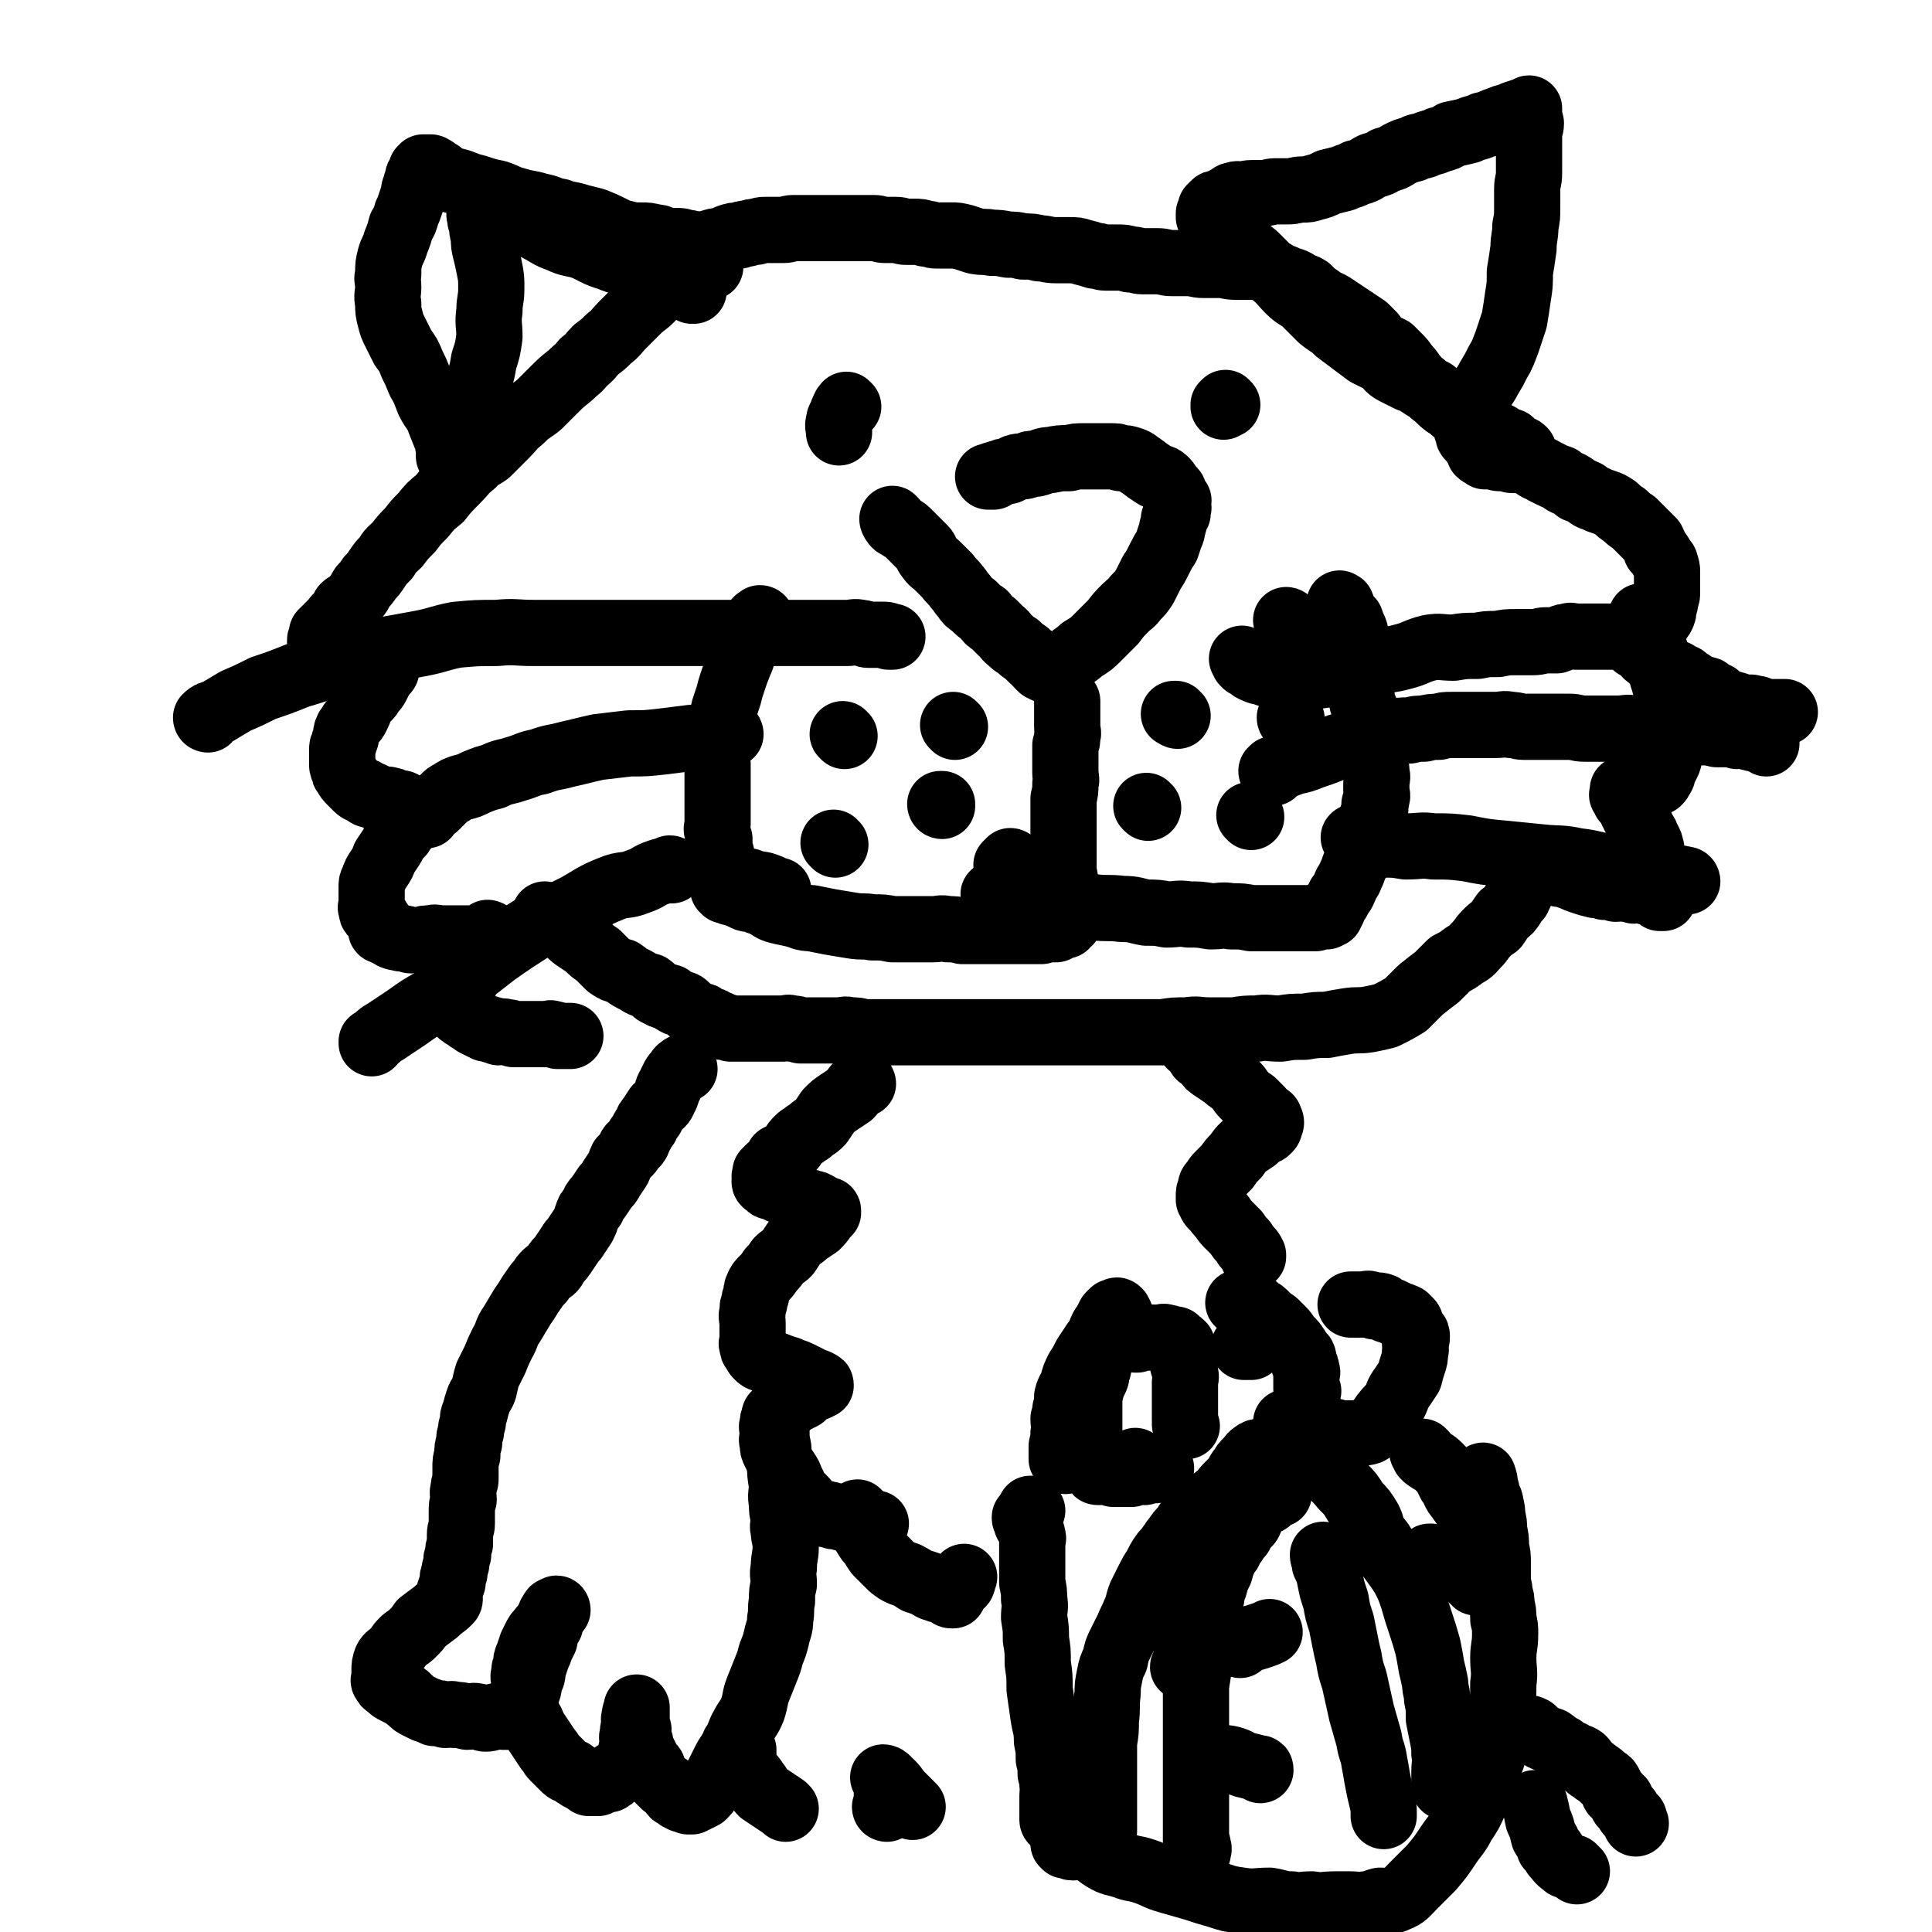
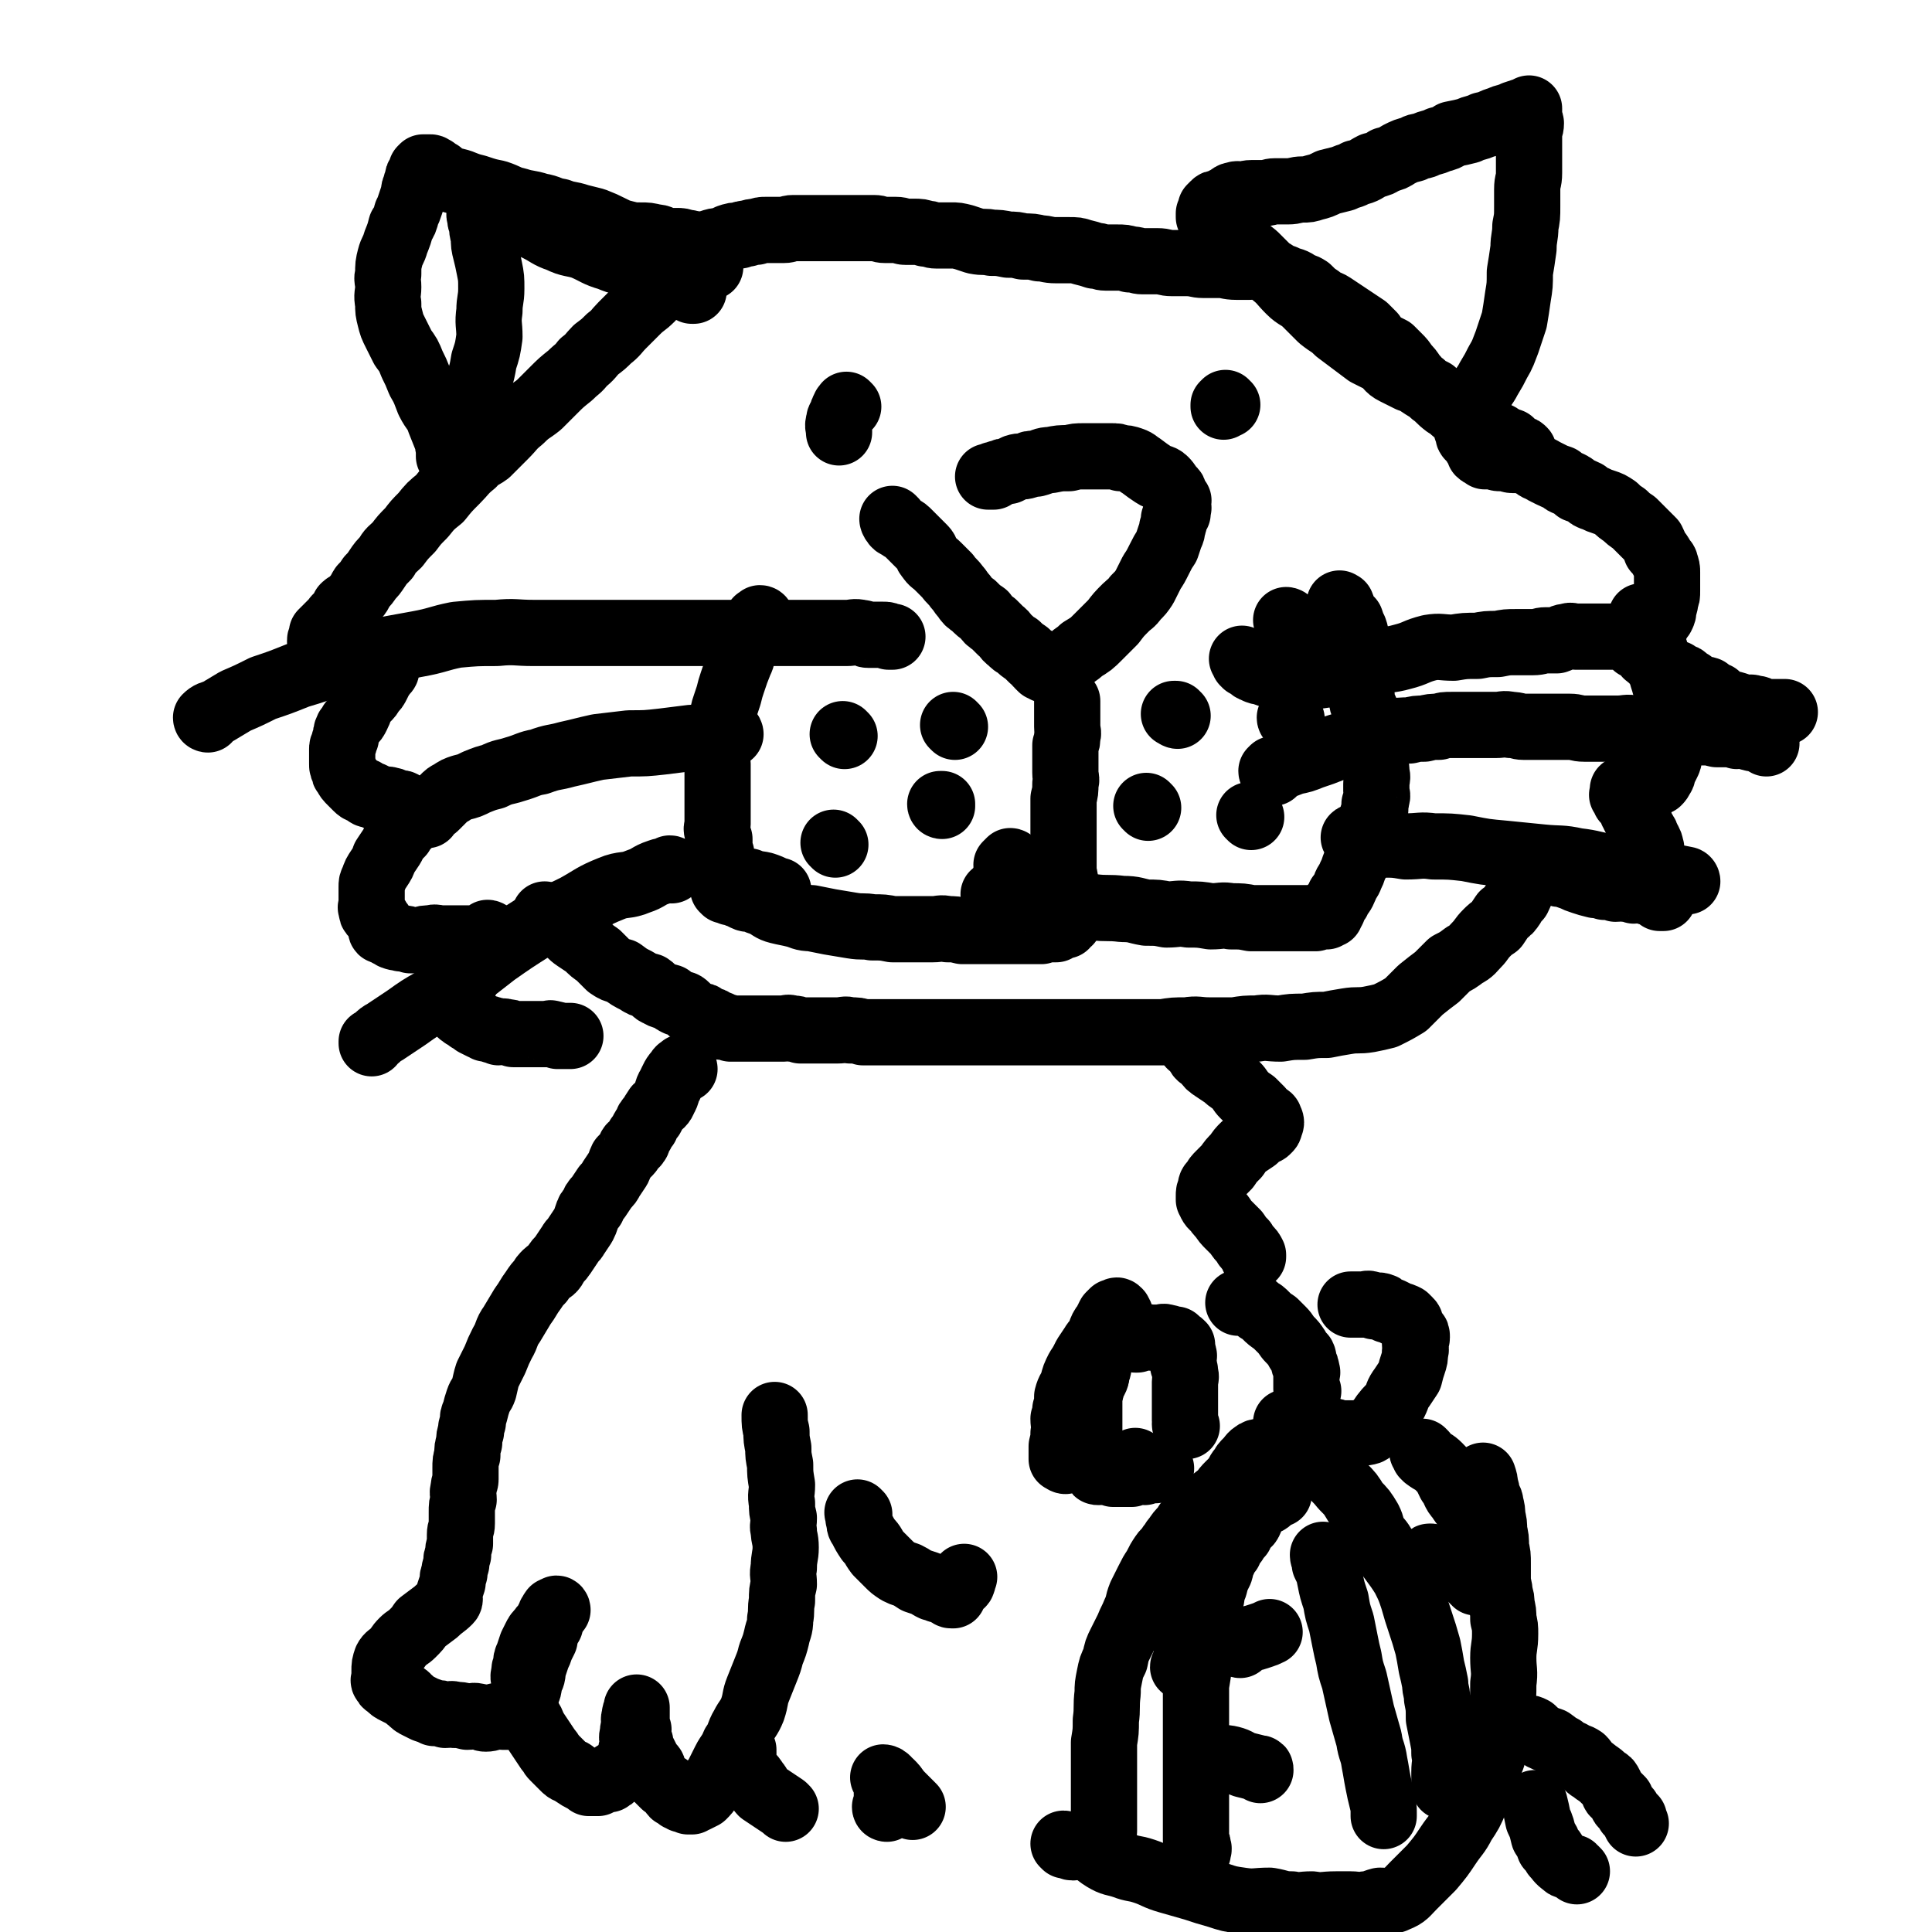
<svg xmlns="http://www.w3.org/2000/svg" viewBox="0 0 1050 1050" version="1.1">
  <g fill="none" stroke="#000000" stroke-width="36" stroke-linecap="round" stroke-linejoin="round">
    <path d="M297,498c0,0 -1,-1 -1,-1 0,0 0,1 1,2 2,1 2,0 4,1 3,2 3,3 6,5 3,2 3,3 6,5 3,2 3,2 6,4 3,3 3,3 6,5 3,3 3,3 6,6 3,2 3,2 7,3 4,3 4,3 8,5 3,2 3,2 7,3 3,2 2,3 5,4 3,2 3,1 6,2 2,2 2,2 4,3 3,1 3,0 5,2 1,1 1,1 2,2 1,1 2,1 3,2 1,0 1,0 2,1 2,0 2,0 3,1 1,1 1,1 2,2 1,0 2,-1 2,0 1,0 1,1 2,1 0,1 0,1 1,1 1,0 1,-1 1,0 1,0 0,1 1,1 1,0 1,0 1,0 1,0 1,0 1,0 1,0 1,0 3,1 2,0 2,0 4,0 3,0 3,0 7,0 3,0 3,0 6,0 3,0 3,0 6,0 3,0 3,0 6,0 2,0 2,-1 4,0 3,0 2,0 5,1 2,0 3,0 5,0 2,0 2,0 4,0 3,0 3,0 5,0 3,0 3,0 6,0 4,0 4,-1 7,0 4,0 4,0 7,1 4,0 4,0 7,0 4,0 4,0 8,0 4,0 4,0 7,0 3,0 3,0 7,0 3,0 3,0 7,0 4,0 4,0 8,0 5,0 5,0 9,0 5,0 5,0 9,0 5,0 5,0 9,0 4,0 4,0 8,0 4,0 4,0 8,0 4,0 4,0 7,0 4,0 4,0 8,0 3,0 3,0 7,0 3,0 3,0 6,0 4,0 4,0 8,0 4,0 4,0 8,0 4,0 4,0 9,0 5,0 5,0 11,0 6,0 6,0 12,0 6,-1 6,-1 13,-1 6,-1 6,0 12,0 7,0 7,0 14,0 6,-1 6,-1 12,-1 6,-1 6,0 13,0 6,-1 6,-1 13,-1 6,-1 6,-1 12,-1 5,-1 5,-1 11,-2 6,-1 6,0 12,-1 5,-1 5,-1 9,-2 6,-3 6,-3 11,-6 4,-4 4,-4 8,-8 5,-4 5,-4 9,-7 4,-4 4,-4 7,-7 4,-2 4,-2 8,-5 4,-2 4,-3 7,-6 2,-2 2,-3 5,-6 2,-2 2,-2 5,-4 2,-3 2,-3 4,-6 3,-2 3,-2 5,-5 1,-2 1,-2 3,-4 1,-2 1,-2 2,-5 1,-1 1,-1 1,-3 1,-2 1,-2 2,-5 0,0 -1,0 -1,-1 1,-2 1,-2 2,-3 0,-1 -1,-2 -1,-2 0,-1 1,0 2,0 0,-1 -1,-2 -1,-2 1,0 1,0 2,1 2,0 2,0 4,1 1,1 0,2 2,2 3,2 3,2 6,3 2,1 2,1 5,1 2,1 2,1 5,2 2,1 2,1 5,2 3,1 3,1 7,2 2,0 3,0 5,1 3,0 3,0 6,1 3,0 3,-1 5,0 3,0 3,0 5,1 2,0 2,-1 4,0 2,0 2,0 4,1 1,0 1,-1 2,0 1,0 1,1 3,2 1,0 1,-1 2,0 0,0 -1,1 -1,1 0,0 1,0 2,0 0,-1 -1,-1 -1,-1 0,-2 0,-2 -1,-3 0,-1 0,-1 -1,-3 0,-2 0,-2 -1,-5 0,-1 0,-1 -1,-3 0,-2 0,-2 -1,-5 0,-2 -1,-2 -1,-4 0,-2 1,-2 0,-4 0,-2 -1,-2 -1,-3 -1,-1 -1,-1 -1,-2 -1,-1 0,-1 -1,-2 -1,-2 -1,-2 -2,-3 -1,-2 0,-2 -1,-3 -1,-1 -1,-1 -2,-2 0,-1 0,-1 -1,-2 0,-1 0,-1 -1,-2 0,-1 0,-2 -1,-3 0,-1 -1,-1 -1,-2 -1,0 -1,0 -1,-1 -1,0 -1,0 -1,-1 0,0 0,0 0,-1 0,0 -1,0 -1,-1 -1,0 0,0 0,-1 0,-1 0,-1 0,-2 1,-1 2,0 4,0 1,-1 1,-1 2,-1 1,-1 2,0 3,0 1,0 1,-1 2,-1 1,-1 1,0 3,0 1,-1 1,-1 2,-2 0,0 0,0 1,0 1,0 1,0 2,0 1,-1 1,-1 2,-3 1,-1 0,-1 1,-3 1,-2 1,-2 2,-4 1,-2 1,-2 1,-4 1,-2 1,-2 1,-5 0,-3 0,-3 0,-6 0,-3 1,-3 1,-6 0,-4 0,-4 -1,-8 0,-3 0,-3 -1,-7 -1,-3 -1,-3 -2,-6 -1,-4 -1,-3 -2,-7 -1,-2 0,-2 -1,-5 -1,-2 -1,-2 -2,-4 0,-2 0,-2 -1,-5 -1,-2 -1,-1 -2,-3 0,-2 1,-2 0,-3 0,-2 0,-2 -1,-3 -1,-1 -1,0 -1,-1 -1,0 0,0 -1,-1 0,-1 -1,-1 -1,-2 -1,-1 0,-1 0,-2 0,-1 -1,0 -1,-1 -1,0 0,0 0,-1 0,0 0,1 0,1 1,0 1,0 1,0 2,0 2,-1 3,0 1,0 1,1 1,1 1,0 1,0 1,0 1,0 1,-1 2,0 0,0 0,1 1,1 0,0 0,-1 1,-2 0,0 0,0 1,-1 1,-2 1,-2 1,-4 1,-3 1,-3 1,-5 1,-2 1,-2 1,-5 0,-2 0,-3 0,-6 0,-2 0,-2 0,-4 0,-2 0,-2 -1,-5 0,-1 -1,-1 -2,-3 -1,-2 -1,-2 -3,-4 -1,-3 -1,-3 -2,-5 -2,-2 -2,-2 -5,-5 -2,-2 -2,-2 -5,-5 -3,-2 -3,-2 -5,-4 -3,-2 -3,-2 -5,-4 -3,-2 -3,-2 -6,-3 -3,-1 -3,-1 -5,-2 -3,-1 -3,-1 -5,-3 -2,-1 -2,-1 -5,-2 -2,-2 -2,-2 -4,-3 -3,-1 -3,-1 -5,-3 -3,-1 -3,-1 -5,-2 -2,-1 -2,-1 -4,-2 -3,-2 -3,-1 -5,-3 -3,-1 -2,-2 -5,-3 -1,-1 -2,0 -4,0 -1,0 -1,0 -3,0 -2,0 -2,-1 -4,-1 -1,0 -1,0 -3,0 -2,0 -2,-1 -5,-1 -1,0 -1,0 -3,0 -1,-1 -2,-1 -3,-2 0,0 1,-1 0,-2 0,-1 -1,-1 -2,-2 0,-2 0,-2 -1,-3 -1,-1 -1,0 -2,-1 -1,-1 -1,-1 -1,-2 0,0 0,0 0,-1 0,-1 -1,-1 -1,-2 0,0 0,0 0,-1 0,0 0,0 0,-1 0,0 0,0 0,-1 0,0 0,0 0,-1 1,0 1,0 1,0 1,-1 0,-1 0,-2 1,0 1,0 2,-1 1,-2 1,-2 2,-4 1,-4 0,-4 2,-7 2,-5 3,-5 5,-9 3,-5 3,-5 5,-9 3,-5 3,-6 5,-11 2,-6 2,-6 4,-12 1,-6 1,-6 2,-13 1,-6 1,-6 1,-13 1,-6 1,-6 2,-13 0,-6 1,-6 1,-12 1,-5 1,-5 1,-11 0,-4 0,-4 0,-9 0,-5 1,-4 1,-9 0,-4 0,-4 0,-8 0,-4 0,-4 0,-7 0,-3 0,-4 0,-7 0,-2 1,-2 1,-5 0,-1 -1,-1 -1,-3 0,-1 0,-1 0,-3 0,0 0,0 0,-1 0,0 0,-1 0,-1 0,0 0,1 -1,1 0,0 0,0 -1,0 -3,1 -3,1 -6,2 -4,2 -4,1 -8,3 -4,1 -4,2 -9,3 -4,2 -4,1 -8,3 -4,1 -4,1 -9,2 -3,2 -3,2 -7,3 -4,2 -4,1 -8,3 -3,1 -3,0 -6,2 -4,1 -4,1 -8,3 -3,2 -3,2 -7,3 -3,2 -3,2 -7,3 -4,2 -4,3 -9,4 -3,2 -3,1 -7,3 -4,1 -4,1 -8,2 -4,2 -4,2 -8,3 -3,1 -3,1 -6,1 -4,0 -4,1 -8,1 -3,0 -3,0 -7,0 -3,0 -3,1 -7,1 -3,0 -3,0 -6,0 -3,0 -3,1 -5,1 -2,0 -2,-1 -4,0 -2,0 -2,1 -4,2 -2,1 -2,1 -4,2 -2,1 -2,0 -3,1 -1,1 -1,1 -2,2 0,1 0,1 -1,3 0,0 0,1 0,1 0,1 0,1 0,1 1,1 1,1 3,2 2,3 2,3 5,5 3,3 3,3 7,6 5,4 5,4 10,8 5,5 5,5 10,10 5,4 4,4 9,9 4,4 5,3 9,7 4,4 4,4 8,8 5,4 5,3 9,7 4,3 4,3 8,6 4,3 4,3 8,6 4,2 4,2 8,4 4,3 3,4 7,6 4,2 4,2 8,4 3,1 3,1 6,3 3,2 3,2 7,4 3,3 2,3 6,5 2,2 3,2 5,4 3,2 3,2 6,4 3,2 4,2 7,4 2,1 1,2 4,3 2,2 2,1 4,3 3,1 3,0 5,2 2,1 2,1 5,2 1,1 1,1 2,3 1,0 1,1 2,1 0,1 0,0 1,0 1,0 1,0 2,1 0,1 0,1 0,1 0,1 1,2 0,2 0,0 -1,-1 -2,-1 -1,-1 -1,-2 -3,-3 -3,-2 -2,-2 -6,-4 -3,-2 -4,-2 -7,-4 -5,-2 -5,-3 -9,-5 -4,-3 -4,-3 -8,-6 -4,-2 -3,-3 -7,-5 -4,-3 -4,-4 -7,-6 -3,-3 -3,-2 -6,-5 -3,-2 -3,-3 -5,-5 -2,-3 -2,-3 -4,-5 -2,-3 -2,-3 -4,-5 -2,-2 -2,-2 -4,-4 -2,-1 -2,-1 -4,-2 -2,-1 -2,-1 -3,-2 -2,-2 -2,-2 -3,-4 -2,-2 -2,-2 -4,-4 -3,-2 -3,-2 -6,-4 -3,-2 -3,-2 -6,-4 -3,-2 -3,-2 -6,-4 -3,-2 -4,-1 -7,-4 -3,-2 -3,-2 -6,-5 -3,-2 -3,-1 -6,-3 -3,-2 -3,-1 -7,-3 -3,-1 -3,-1 -6,-3 -3,-1 -3,-2 -6,-3 -3,-1 -3,0 -7,0 -3,0 -3,0 -7,0 -5,0 -5,-1 -9,-1 -5,0 -5,0 -9,0 -4,0 -4,-1 -9,-1 -4,0 -4,0 -8,0 -4,0 -4,-1 -8,-1 -4,0 -4,0 -8,0 -3,0 -3,-1 -7,-1 -3,-1 -3,-1 -7,-1 -3,0 -3,0 -6,0 -3,0 -3,-1 -6,-1 -3,-1 -3,-1 -7,-2 -3,-1 -3,-1 -7,-1 -3,0 -3,0 -7,0 -5,0 -5,-1 -9,-1 -4,-1 -4,-1 -9,-1 -4,-1 -4,-1 -8,-1 -5,-1 -5,-1 -9,-1 -4,-1 -4,0 -9,-1 -3,-1 -3,-1 -6,-2 -4,-1 -4,-1 -7,-1 -4,0 -4,0 -8,0 -3,0 -3,-1 -6,-1 -3,-1 -3,-1 -6,-1 -2,0 -2,0 -5,0 -2,0 -2,-1 -5,-1 -3,0 -3,0 -6,0 -3,0 -3,-1 -6,-1 -3,0 -3,0 -7,0 -2,0 -2,0 -5,0 -3,0 -3,0 -6,0 -3,0 -3,0 -6,0 -2,0 -2,0 -4,0 -3,0 -3,0 -5,0 -2,0 -2,0 -3,0 -2,0 -2,0 -3,0 -2,0 -2,0 -3,0 -1,0 -1,0 -2,0 -3,0 -2,1 -5,1 -2,0 -2,0 -5,0 -2,0 -2,0 -5,0 -2,0 -2,0 -5,1 -2,0 -2,0 -5,1 -2,0 -2,0 -4,1 -3,0 -3,0 -6,1 -2,1 -2,1 -5,2 -2,0 -2,0 -5,1 -3,1 -3,1 -6,1 -2,1 -3,0 -5,2 -4,3 -4,3 -7,7 -4,5 -4,5 -8,10 -3,5 -3,5 -6,10 -4,4 -4,3 -8,7 -4,4 -4,4 -8,8 -3,3 -3,4 -7,7 -3,3 -3,3 -7,6 -3,3 -3,4 -7,7 -3,4 -3,3 -7,7 -5,4 -5,4 -9,8 -4,4 -4,4 -8,8 -5,4 -5,3 -10,8 -5,4 -4,4 -9,9 -4,4 -4,4 -9,9 -4,3 -5,2 -8,6 -5,4 -5,5 -9,9 -5,5 -5,5 -9,10 -5,4 -5,4 -9,9 -4,4 -4,4 -7,8 -4,4 -4,4 -7,8 -3,3 -4,3 -6,7 -3,3 -3,3 -5,6 -2,3 -2,3 -4,5 -2,3 -2,3 -4,5 -2,3 -1,3 -4,6 -1,2 -2,2 -4,4 -1,0 -1,0 -2,1 0,1 0,1 -1,2 -1,2 -1,1 -2,3 -1,1 -1,0 -2,2 -1,1 -1,1 -2,2 -1,1 -1,1 -2,2 0,1 0,1 -1,1 -1,1 -1,1 -2,2 0,1 0,1 0,1 0,1 0,1 0,2 0,0 -1,0 -1,1 0,0 0,1 0,1 0,1 0,1 1,1 1,0 1,0 2,1 2,1 2,1 4,2 2,0 2,0 4,1 2,0 2,1 3,2 2,0 2,-1 4,0 2,0 2,0 4,1 2,0 2,1 3,1 2,0 2,0 3,0 1,0 1,0 3,1 1,0 1,-1 2,0 0,0 -1,1 0,1 0,1 1,0 1,0 1,0 1,0 1,1 0,1 0,1 0,2 0,0 1,1 1,1 0,1 -1,1 -1,1 -1,2 -1,2 -2,3 -1,2 -1,2 -2,4 -1,2 -1,2 -3,4 -1,2 -1,2 -3,4 -2,2 -2,2 -3,4 -1,3 -1,3 -2,5 -1,2 -1,2 -3,4 -1,2 -1,2 -2,3 -1,2 -1,3 -1,5 -1,2 -1,2 -1,3 -1,2 -1,2 -1,3 0,2 0,2 0,4 0,1 0,1 0,2 0,1 0,2 0,2 0,2 0,2 1,3 0,2 0,2 1,3 1,2 1,2 3,4 2,2 2,2 3,3 2,2 2,1 4,2 2,2 2,2 4,2 2,1 2,1 4,2 1,0 1,1 3,1 1,0 1,-1 3,0 1,0 1,0 3,1 1,0 0,0 2,1 0,0 1,-1 2,0 0,0 0,0 1,1 1,0 1,0 2,1 1,1 0,1 1,1 0,1 1,0 1,1 1,0 0,1 0,1 0,1 1,0 1,1 0,0 -1,0 -1,1 -2,2 -1,3 -3,5 -2,2 -2,2 -3,4 -3,3 -3,3 -5,7 -2,3 -2,3 -4,6 -1,3 -1,3 -3,6 -2,3 -2,3 -3,6 -1,2 -1,2 -1,4 0,3 0,3 0,6 0,2 0,2 0,3 0,2 -1,2 0,3 0,2 0,2 1,3 1,1 1,1 2,2 1,2 1,2 2,3 0,1 -1,1 0,2 0,2 0,2 2,2 1,1 1,1 3,2 1,0 1,1 2,1 2,1 2,0 4,1 3,0 2,0 5,1 2,0 3,0 5,0 3,-1 3,-1 6,-1 3,-1 3,0 6,0 2,0 2,0 4,0 3,0 3,0 5,0 2,0 2,0 4,0 2,0 2,0 4,0 2,0 2,0 3,0 1,0 1,0 2,0 1,0 2,0 2,0 1,-1 1,-1 1,-2 0,0 0,-1 0,-1 0,0 1,0 1,1 0,1 -1,1 -1,2 -1,1 -1,1 -2,2 -1,3 0,3 -1,5 -1,2 -2,2 -3,4 -2,3 -2,2 -3,5 -1,2 -1,3 -2,5 -1,2 -1,2 -2,5 -1,2 -1,2 -1,5 -1,2 -1,2 -1,3 0,2 0,2 0,4 0,1 -1,1 0,2 0,1 1,1 1,1 1,1 1,1 1,1 2,1 2,1 3,2 2,1 2,1 3,2 2,1 2,1 4,2 1,0 1,0 2,1 2,0 2,0 4,1 2,0 2,0 3,1 2,0 2,-1 4,0 2,0 2,0 4,1 2,0 2,0 4,0 3,0 3,0 5,0 2,0 2,0 4,0 3,0 3,0 5,0 2,0 2,-1 3,0 2,0 2,0 3,1 2,0 2,0 3,0 2,0 2,0 3,0 0,0 0,0 1,0 " />
    <path d="M372,581c0,0 0,-1 -1,-1 0,0 0,1 0,1 -1,0 -2,0 -2,1 -3,3 -3,4 -5,8 -2,3 -1,4 -3,7 -1,3 -2,3 -4,5 -2,3 -2,3 -3,5 -2,2 -2,2 -3,5 -1,1 -1,1 -2,3 -1,2 -1,2 -2,3 -1,2 0,2 -1,3 -1,2 -2,1 -3,2 -1,1 0,2 -1,3 -2,2 -2,2 -4,4 -1,2 -1,3 -2,5 -2,3 -2,3 -4,6 -1,2 -1,2 -3,4 -2,3 -2,3 -4,6 -2,2 -2,2 -3,5 -2,2 -2,2 -3,5 -1,3 -1,3 -2,5 -2,3 -2,3 -4,6 -1,2 -2,2 -3,4 -2,3 -2,3 -4,6 -2,3 -2,2 -4,5 -1,2 -1,2 -2,3 -1,1 -2,1 -3,2 -2,2 -2,2 -3,4 -2,2 -2,2 -4,5 -3,4 -3,5 -6,9 -3,5 -3,5 -6,10 -3,4 -2,5 -5,10 -2,4 -2,4 -4,9 -2,4 -2,4 -4,8 -1,3 -1,4 -2,8 -1,3 -2,3 -3,6 -1,3 -1,3 -2,7 -1,2 -1,2 -1,5 -1,3 -1,3 -1,5 -1,3 -1,3 -1,6 -1,3 -1,3 -1,7 -1,3 -1,3 -1,7 0,3 0,3 0,6 0,2 -1,2 -1,5 -1,3 0,3 0,6 -1,3 -1,3 -1,7 0,3 0,3 0,6 0,3 -1,3 -1,6 0,2 0,2 0,5 -1,3 -1,3 -1,6 -1,2 -1,2 -1,5 -1,3 -1,3 -1,5 -1,2 -1,2 -1,5 -1,3 -1,3 -2,6 0,2 1,3 0,4 -3,3 -4,3 -7,6 -4,3 -4,3 -8,6 -2,3 -2,3 -5,6 -2,2 -3,2 -5,4 -3,3 -2,3 -5,6 -2,2 -3,2 -4,4 -1,3 -1,3 -1,6 0,2 0,2 0,4 0,1 -1,1 0,2 1,2 1,1 2,2 2,2 2,2 4,3 2,1 2,1 4,2 3,1 2,2 4,3 2,2 2,2 4,3 2,1 2,1 4,2 3,1 3,1 5,2 3,0 3,0 6,1 3,0 3,-1 5,0 3,0 3,0 7,1 3,0 3,-1 6,0 2,0 2,1 4,1 3,0 3,-1 5,-1 2,-1 2,0 4,0 2,0 2,0 4,0 2,-1 2,0 3,-1 2,-3 2,-3 3,-6 2,-3 2,-3 3,-6 2,-3 1,-3 2,-7 2,-3 1,-3 2,-7 1,-3 1,-3 2,-6 1,-2 1,-2 2,-5 1,-2 1,-2 2,-4 0,-2 0,-2 1,-4 0,-2 0,-2 1,-3 0,-1 1,-1 1,-1 0,-2 0,-2 1,-3 0,-1 0,-1 0,-2 0,0 -1,-1 0,-1 0,-1 1,0 1,-1 0,0 -1,-1 0,-1 0,0 1,1 1,1 1,-1 1,-1 1,-1 0,-1 -1,-1 -1,0 -1,0 -1,0 -2,1 0,1 -1,1 -1,2 -1,2 -1,2 -2,4 -1,2 -2,2 -3,4 -2,2 -2,2 -3,4 -1,2 -1,2 -2,4 -1,3 -1,3 -2,6 -1,2 -1,2 -1,5 -1,2 -1,2 -1,4 -1,3 0,3 0,5 0,3 0,3 0,6 0,2 0,2 0,4 0,2 0,2 1,5 0,2 0,2 1,4 2,3 2,3 3,6 2,3 2,3 4,6 2,3 2,3 4,6 2,2 1,2 3,4 3,3 3,3 6,6 2,2 3,1 5,3 3,2 3,2 5,3 2,1 2,1 3,2 2,0 3,0 5,0 2,-1 2,-2 4,-2 1,-1 1,0 2,0 2,-1 1,-1 2,-2 1,-1 1,-1 2,-1 1,-1 1,-1 2,-1 1,-1 2,-1 2,-2 1,-1 0,-1 1,-2 0,-1 1,-1 1,-1 1,0 0,-1 1,-1 0,-1 0,-1 1,-2 0,-1 0,-1 0,-2 0,-2 0,-2 1,-5 0,-3 -1,-3 0,-6 0,-2 0,-2 1,-4 0,-3 -1,-3 0,-5 0,-2 0,-2 1,-3 0,-1 0,-2 0,-2 0,0 0,1 0,2 0,0 0,0 0,1 0,1 0,1 0,2 0,1 0,1 0,2 0,2 -1,2 0,3 0,1 0,1 1,2 0,2 -1,2 0,4 0,1 0,1 1,3 0,2 0,2 1,4 1,2 1,2 2,4 1,2 1,2 2,4 1,1 2,1 2,3 1,2 1,2 2,4 1,1 1,1 2,2 1,1 1,1 2,2 2,1 2,1 3,2 1,1 1,2 2,3 2,1 2,1 3,2 1,0 1,0 2,1 2,0 2,0 3,1 1,0 1,0 2,0 1,-1 1,-1 2,-1 2,-1 2,-1 4,-2 2,-2 2,-2 4,-5 2,-3 2,-3 4,-6 2,-4 2,-4 4,-8 2,-4 3,-4 5,-9 3,-4 2,-5 5,-10 2,-4 3,-4 5,-9 2,-6 1,-6 3,-11 2,-5 2,-5 4,-10 2,-5 2,-5 3,-9 2,-5 2,-5 3,-9 1,-5 2,-5 2,-10 1,-5 0,-5 1,-10 0,-5 0,-5 1,-9 0,-5 -1,-5 0,-9 0,-6 1,-6 1,-11 0,-5 -1,-5 -1,-9 -1,-3 0,-3 0,-7 -1,-4 -1,-4 -1,-8 -1,-5 0,-5 0,-10 -1,-6 -1,-6 -1,-11 -1,-5 -1,-5 -1,-9 -1,-5 -1,-5 -1,-9 -1,-4 -1,-4 -1,-9 0,0 0,0 0,0 " />
    <path d="M404,951c0,0 -1,-1 -1,-1 0,0 1,1 1,2 0,1 0,1 0,3 0,2 -1,2 0,4 1,3 1,3 3,5 2,2 2,2 4,5 2,2 1,3 3,5 3,2 3,2 6,4 3,2 3,2 6,4 0,0 0,0 1,1 " />
    <path d="M482,983c0,0 -1,0 -1,-1 0,0 0,0 1,-1 0,-1 0,-1 0,-2 0,-1 0,-1 0,-2 0,-1 0,-1 0,-2 0,-1 0,-1 0,-1 0,0 0,0 0,-1 0,-2 0,-2 0,-4 0,-1 0,-1 0,-1 0,0 0,-1 0,-1 -1,-1 -2,-1 -2,-1 1,1 2,1 4,3 2,2 2,2 4,5 2,2 2,2 3,3 2,2 2,2 4,4 0,0 0,0 1,1 " />
-     <path d="M574,991c0,0 -1,0 -1,-1 0,0 -1,0 -1,-1 0,-1 0,-1 0,-2 0,-2 0,-2 0,-3 0,-2 0,-2 0,-4 0,-2 0,-2 0,-4 0,-3 1,-3 0,-6 0,-3 0,-3 -1,-6 0,-4 0,-4 -1,-8 0,-5 0,-5 -1,-10 0,-7 -1,-7 -2,-14 -1,-7 -1,-7 -2,-14 0,-7 0,-7 -1,-14 0,-7 0,-7 -1,-13 0,-6 0,-6 -1,-12 0,-5 1,-5 0,-10 0,-4 0,-4 -1,-9 0,-3 0,-3 0,-6 0,-3 0,-3 0,-7 0,-1 0,-1 0,-3 0,-3 0,-3 0,-6 0,-1 1,-2 0,-3 0,-2 0,-2 -1,-3 0,-2 0,-2 -1,-3 0,-1 -1,-1 -1,-1 0,0 1,0 0,-1 0,-1 -1,-1 -1,-2 0,-1 0,0 0,0 " />
    <path d="M579,794c0,0 -1,0 -1,-1 0,0 0,0 -1,0 0,-1 0,-1 0,-2 0,-2 0,-2 0,-5 1,-4 1,-4 1,-7 1,-4 0,-4 0,-8 1,-2 1,-2 1,-5 1,-3 1,-3 1,-7 1,-4 2,-4 3,-7 1,-4 1,-4 3,-8 2,-3 2,-3 4,-7 2,-3 2,-3 4,-6 1,-2 2,-2 3,-4 1,-2 1,-3 2,-5 1,-2 1,-1 2,-3 1,-2 1,-2 2,-4 1,-1 1,-1 2,-2 0,0 1,0 1,0 1,-1 1,-1 2,0 0,0 0,0 0,1 1,0 1,1 0,1 0,2 0,2 -1,4 0,2 -1,1 -2,3 -1,2 0,3 -1,5 -1,2 -2,2 -3,4 -1,2 -1,2 -2,5 -1,3 -1,3 -2,6 0,2 0,2 -1,3 0,3 0,3 -1,5 -1,2 -1,2 -2,3 0,3 0,3 -1,5 0,2 0,2 0,4 0,2 0,2 0,4 0,2 0,2 0,4 0,2 0,2 0,4 0,2 0,2 0,3 0,1 0,1 0,2 0,1 0,1 0,2 0,1 0,1 0,2 0,1 0,1 0,2 0,2 0,2 0,3 0,2 0,2 0,3 1,2 1,2 1,3 1,2 1,2 1,3 1,1 1,1 2,2 0,1 0,1 1,1 1,0 1,-1 3,0 2,0 2,0 5,1 2,0 2,0 5,0 2,0 2,0 5,0 1,-1 1,-1 3,-1 2,-1 2,0 4,0 2,-1 2,-1 4,-1 1,-1 1,0 2,0 2,-1 2,-1 3,-1 0,0 0,0 0,0 " />
    <path d="M645,775c0,0 -1,0 -1,-1 0,0 0,0 0,0 1,-1 0,-1 0,-2 0,-1 0,-1 0,-3 0,-2 0,-2 0,-5 0,-2 0,-2 0,-4 0,-3 0,-3 0,-5 0,-2 0,-2 0,-4 0,-2 1,-2 0,-5 0,-2 0,-2 -1,-4 0,-1 0,-1 0,-3 0,-2 1,-2 0,-3 0,-3 -1,-3 -1,-5 0,0 1,0 0,0 0,-1 -1,-1 -1,-1 -1,-1 -1,-1 -2,-2 -1,0 -1,0 -2,0 -2,-1 -2,-1 -3,-1 -2,-1 -2,0 -4,0 -2,0 -2,0 -4,0 -3,0 -3,-1 -5,0 -2,0 -2,0 -3,1 0,0 0,0 -1,0 " />
    <path d="M711,756c0,0 -1,0 -1,-1 0,0 0,0 0,0 0,-1 0,-1 0,-1 0,-1 0,-1 0,-2 0,-1 0,-1 0,-1 0,-2 0,-2 0,-3 0,-2 1,-2 0,-3 0,-2 0,-2 -1,-3 -1,-2 0,-3 -1,-5 -2,-2 -2,-2 -3,-4 -2,-3 -2,-3 -4,-5 -2,-2 -2,-3 -4,-5 -2,-2 -2,-2 -4,-4 -3,-2 -3,-2 -5,-4 -2,-2 -2,-2 -4,-3 -2,-2 -2,-2 -4,-3 -2,-1 -2,-1 -4,-1 -1,-1 -1,0 -2,0 -1,0 -1,0 -1,0 " />
    <path d="M700,774c0,0 -1,-1 -1,-1 1,0 1,1 3,2 2,0 2,0 4,0 2,1 2,1 4,1 3,1 3,1 7,1 1,1 1,1 3,1 2,0 2,-1 5,0 1,0 1,1 3,1 2,0 2,0 5,0 2,0 2,0 5,0 3,-1 3,0 6,-1 2,-1 2,-2 4,-4 2,-2 2,-2 4,-5 3,-4 3,-3 6,-7 2,-4 1,-4 4,-8 2,-3 2,-3 4,-6 1,-4 1,-4 2,-7 1,-3 1,-3 1,-6 1,-2 0,-3 0,-5 0,-2 1,-2 1,-3 0,-2 0,-2 -1,-3 -1,-2 -1,-1 -2,-3 -1,-2 0,-2 -1,-3 -1,-1 -1,-1 -2,-2 -2,-1 -2,-1 -3,-1 -2,-1 -2,-1 -4,-2 -2,-1 -2,-1 -3,-1 -2,-1 -2,-2 -3,-2 -2,-1 -2,0 -4,0 -1,-1 -1,-1 -2,-1 -2,-1 -2,0 -3,0 -2,0 -2,0 -4,0 -2,0 -2,0 -3,0 -1,0 -1,0 -1,0 " />
    <path d="M618,795c0,0 -1,0 -1,-1 0,0 0,0 0,0 " />
    <path d="M579,1003c0,0 -1,-1 -1,-1 2,0 3,2 5,2 3,0 4,-2 7,0 5,1 5,3 10,6 5,3 5,2 11,4 5,2 5,1 11,3 6,2 6,3 13,5 7,2 7,2 14,4 6,2 6,2 13,4 6,2 6,2 13,3 7,1 7,0 15,0 6,1 6,2 12,2 5,1 5,0 11,0 6,1 6,0 13,0 4,0 4,0 8,0 4,0 4,1 8,0 4,0 4,-1 8,-2 4,0 5,1 9,-1 5,-2 5,-3 9,-7 5,-5 5,-5 10,-10 5,-6 5,-6 9,-12 4,-6 5,-6 8,-12 4,-6 4,-6 7,-13 2,-6 2,-6 5,-12 2,-6 2,-6 4,-11 2,-7 2,-7 3,-14 1,-6 1,-6 2,-12 1,-7 1,-7 1,-14 1,-7 0,-7 0,-14 0,-6 1,-6 1,-13 0,-4 0,-4 -1,-8 0,-4 0,-4 -1,-8 0,-3 0,-3 -1,-6 0,-4 -1,-4 -1,-8 0,-4 0,-4 0,-8 0,-5 0,-5 -1,-9 0,-5 0,-5 -1,-9 0,-4 0,-4 -1,-8 0,-3 0,-3 -1,-7 0,-2 -1,-2 -2,-5 0,-2 0,-2 -1,-5 0,-2 0,-2 -1,-5 0,0 0,0 0,0 " />
    <path d="M824,938c0,0 -2,-1 -1,-1 0,0 1,0 2,1 2,0 2,0 3,1 3,0 3,0 5,1 2,2 2,2 5,4 2,1 2,1 5,2 3,2 2,2 6,4 2,2 2,2 5,3 3,2 3,1 6,3 2,2 1,2 3,4 2,2 2,1 4,3 3,2 3,2 5,4 2,1 2,1 3,3 1,2 1,2 2,4 0,1 1,1 2,2 1,1 1,1 2,2 1,2 0,2 1,3 1,1 1,1 2,2 1,1 1,1 1,2 1,1 1,1 2,2 0,1 0,0 1,1 0,1 0,1 1,3 " />
    <path d="M857,1017c0,0 -1,-1 -1,-1 -1,0 0,0 -1,-1 -1,0 -1,0 -3,-1 -1,0 -1,0 -2,-1 -3,-2 -3,-3 -5,-5 -1,-2 -1,-2 -3,-4 -1,-3 -1,-3 -3,-6 -1,-4 -1,-5 -3,-9 -1,-5 -1,-5 -2,-9 0,0 0,0 0,0 " />
    <path d="M695,812c0,0 -1,-1 -1,-1 0,0 0,0 -1,1 0,0 0,0 -1,0 0,0 0,-1 -1,0 -1,1 0,2 -1,3 -2,2 -3,1 -5,3 -2,2 -2,2 -4,4 -1,2 -1,3 -2,5 -1,2 -2,1 -3,3 -2,2 -1,2 -2,4 -2,2 -2,2 -3,4 -2,2 -2,2 -3,5 -2,2 -2,2 -3,5 -2,3 -1,3 -2,6 -2,4 -2,4 -3,8 -2,4 -1,4 -2,8 -1,4 -2,4 -3,8 0,3 0,3 -1,7 0,4 0,4 -1,8 0,5 -1,5 -1,10 -1,7 -1,7 -2,13 0,7 0,7 0,14 0,7 0,7 0,15 0,7 0,7 0,14 0,5 0,5 0,11 0,4 0,4 0,9 0,4 0,4 0,9 0,4 0,4 0,7 0,2 0,2 0,5 1,2 1,2 1,4 1,1 0,1 0,3 0,0 0,0 0,0 " />
    <path d="M686,790c0,0 -1,-1 -1,-1 -1,0 -2,0 -3,1 -2,1 -2,2 -4,4 -2,2 -2,2 -3,4 -2,2 -2,3 -3,5 -2,2 -2,2 -4,4 -2,2 -2,2 -4,5 -2,2 -2,1 -4,3 -3,2 -3,2 -5,4 -2,1 -2,2 -3,3 -2,2 -2,1 -4,3 -2,1 -1,2 -3,3 -1,2 -1,2 -2,3 -2,2 -2,2 -4,5 -2,2 -1,2 -3,4 -1,3 -2,2 -4,5 -2,3 -2,3 -4,7 -2,3 -2,3 -4,7 -2,4 -2,4 -4,8 -2,5 -1,5 -3,9 -2,5 -2,4 -4,9 -2,4 -2,4 -4,8 -2,4 -2,4 -3,9 -2,4 -2,4 -3,9 -1,5 -1,5 -1,9 -1,8 0,8 -1,15 0,6 0,6 -1,12 0,7 0,7 0,14 0,6 0,6 0,13 0,5 0,5 0,10 0,5 0,5 0,9 0,1 0,1 0,2 " />
    <path d="M650,878c0,0 -1,-1 -1,-1 -1,1 0,2 -1,5 0,2 0,2 -1,5 -1,4 -1,4 -2,9 0,5 0,5 -1,9 0,0 -1,0 -1,1 " />
    <path d="M718,792c0,0 -1,-1 -1,-1 0,0 1,1 1,2 3,3 2,3 4,6 4,5 4,4 8,9 4,4 4,4 7,9 4,4 4,4 7,9 2,4 1,4 3,8 2,3 3,3 5,7 5,8 6,8 11,16 3,6 3,6 5,12 2,7 2,7 4,13 2,6 2,6 4,13 1,5 1,5 2,11 1,4 1,4 2,9 0,4 1,4 1,8 1,5 1,5 1,11 1,5 1,5 2,10 1,5 1,5 1,9 1,5 0,5 0,10 0,3 0,3 0,7 0,0 0,0 0,1 " />
    <path d="M720,846c0,0 -1,-1 -1,-1 0,2 1,2 1,5 2,4 2,4 3,9 1,5 1,5 3,11 1,6 1,6 3,12 1,5 1,5 2,10 1,5 1,5 2,9 1,6 1,6 3,12 2,9 2,9 4,18 2,7 2,7 4,14 1,7 2,6 3,13 1,5 1,6 2,11 1,5 1,5 2,9 1,4 1,4 1,7 0,1 0,1 0,2 " />
    <path d="M674,894c0,0 -1,0 -1,-1 0,-1 0,-1 0,-1 2,-1 3,-1 5,-1 4,-1 4,-1 7,-2 3,-1 3,-1 5,-2 0,0 0,0 0,0 " />
    <path d="M653,954c0,0 -1,-1 -1,-1 0,0 1,0 2,1 3,0 3,0 6,1 5,1 5,0 9,1 4,1 4,2 7,3 4,1 4,1 8,2 1,0 1,0 1,1 " />
    <path d="M774,790c0,0 -1,-1 -1,-1 0,0 1,1 1,2 1,0 1,0 1,1 4,3 4,2 7,5 4,4 4,5 6,9 3,4 2,5 5,8 3,5 4,5 8,9 0,0 0,0 0,1 " />
    <path d="M778,847c0,0 -2,-1 -1,-1 1,0 2,0 3,1 3,1 3,1 5,3 3,1 3,1 6,2 3,1 3,1 6,3 2,2 2,2 4,4 1,0 1,0 1,1 " />
-     <path d="M561,821c0,0 -1,0 -1,-1 0,0 0,0 0,0 " />
-     <path d="M469,589c0,0 0,-1 -1,-1 0,0 0,0 0,1 -1,0 -1,0 -2,1 -2,2 -2,3 -4,5 -3,2 -3,2 -6,4 -3,2 -3,2 -6,5 -2,3 -2,3 -4,6 -2,2 -2,2 -4,3 -2,2 -2,2 -4,3 -2,2 -2,1 -4,3 -2,2 -2,2 -3,4 -2,2 -2,2 -4,4 -2,1 -2,1 -4,2 -1,2 -1,2 -2,4 -2,1 -2,1 -3,2 -1,1 -1,1 -2,2 0,1 0,1 0,1 -1,2 0,2 0,3 0,1 -1,1 0,2 0,0 0,0 1,0 1,2 1,2 3,2 2,1 2,1 4,2 3,1 3,1 5,2 2,1 2,2 4,2 2,1 2,1 4,2 2,0 2,0 4,1 1,0 2,0 3,1 1,0 1,1 2,1 1,1 1,1 2,2 1,0 2,-1 2,0 0,0 0,0 0,1 -1,1 -1,1 -2,2 -2,3 -2,3 -4,5 -3,2 -3,2 -6,4 -3,3 -3,2 -6,5 -2,3 -2,3 -4,6 -2,2 -3,2 -5,4 -2,3 -2,3 -4,5 -2,3 -2,3 -4,5 -2,2 -2,2 -3,4 -1,2 -1,3 -1,5 -1,2 -1,2 -1,4 -1,2 -1,2 -1,5 -1,3 0,3 0,6 0,2 0,2 0,5 0,3 0,3 0,5 0,1 -1,1 0,2 0,2 0,2 1,3 1,2 1,2 2,3 2,2 2,1 4,2 3,2 3,2 6,3 2,1 3,1 5,2 2,0 2,1 3,1 3,1 3,1 5,2 2,1 2,1 4,2 1,1 1,1 2,2 1,0 1,-1 2,0 1,0 1,0 2,1 1,0 1,0 1,1 -1,0 -1,0 -2,1 -2,1 -2,0 -4,1 -2,2 -2,2 -4,4 -2,1 -2,1 -4,2 -2,1 -2,1 -3,2 -2,2 -2,2 -4,3 -1,1 -1,1 -2,2 -1,1 -2,1 -2,2 -1,2 -1,2 -1,4 -1,2 0,2 0,3 0,2 0,2 0,3 0,2 -1,2 0,4 0,3 0,3 1,5 1,2 1,2 2,4 2,3 2,3 4,6 2,3 2,3 3,6 2,3 1,3 3,6 2,2 2,2 4,4 2,2 2,3 4,5 2,1 2,1 4,2 2,0 2,0 4,1 2,0 2,0 4,1 2,0 2,0 5,1 3,0 3,0 6,1 3,0 2,1 5,1 3,1 3,0 6,1 0,0 0,0 1,0 " />
    <path d="M649,568c0,0 -1,-1 -1,-1 0,0 -1,1 -1,1 1,0 1,-1 1,0 2,2 1,2 3,4 1,3 2,2 4,4 2,3 2,3 5,5 3,2 3,2 6,4 3,3 3,2 6,5 2,2 2,3 4,5 2,2 2,2 5,4 2,2 2,2 4,4 1,2 1,2 3,3 1,1 2,1 2,2 1,2 1,2 0,4 0,1 0,1 -1,2 -1,1 -1,1 -2,1 -3,2 -3,2 -5,4 -3,2 -3,2 -6,4 -2,2 -2,2 -4,5 -3,3 -3,3 -5,6 -2,2 -2,2 -4,4 -2,2 -2,2 -3,4 -2,2 -2,2 -2,4 -1,2 -1,2 -1,4 0,1 0,1 0,2 1,1 1,1 1,2 1,2 2,2 3,3 1,2 1,2 3,4 2,3 2,3 4,5 2,2 2,2 4,4 2,3 2,3 4,5 1,2 1,2 2,3 2,2 2,2 3,4 0,0 0,0 0,1 " />
-     <path d="M680,732c0,0 -1,-1 -1,-1 -1,0 -1,1 -1,1 -1,0 -1,0 -2,0 " />
    <path d="M467,823c0,0 -1,-1 -1,-1 0,0 0,1 1,2 0,1 -1,1 0,2 0,2 0,3 1,4 2,4 2,4 4,7 3,3 2,3 5,7 3,3 3,3 6,6 2,2 2,2 5,4 2,1 2,1 5,2 2,1 2,1 5,3 3,1 3,1 6,2 1,1 1,1 3,2 2,0 2,0 3,1 1,0 1,0 3,1 1,0 1,0 2,1 1,0 1,1 2,1 0,0 1,0 1,0 0,-1 -1,-1 0,-2 0,-1 0,-1 1,-1 1,-1 1,-1 2,-2 1,-1 2,-1 2,-2 1,-2 0,-2 1,-3 0,0 0,0 0,0 " />
    <path d="M414,337c0,0 0,-1 -1,-1 0,0 0,1 0,1 -1,0 -1,0 -1,0 -1,0 0,0 0,1 -1,1 -1,1 -1,2 -1,1 -1,0 -2,1 -1,2 -1,2 -2,3 -2,4 -2,4 -3,8 -1,4 0,4 -2,8 -2,5 -2,5 -4,11 -1,3 -1,3 -2,7 -1,3 -1,3 -2,6 -1,3 -1,3 -1,6 -1,3 -1,3 -1,5 -1,3 -1,3 -1,6 -1,2 0,2 0,4 -1,3 -1,3 -1,6 -1,2 0,2 0,4 0,3 0,3 0,6 0,3 0,3 0,5 0,2 0,2 0,4 0,0 0,0 0,1 0,1 0,1 0,2 0,1 0,1 0,2 0,1 0,1 0,3 0,1 0,1 0,3 0,2 0,2 0,3 0,2 0,2 0,4 0,2 -1,2 0,4 0,2 0,2 1,4 0,1 0,1 0,3 0,1 -1,1 0,3 0,1 0,1 1,2 0,1 -1,1 0,3 0,1 0,1 1,3 0,1 -1,2 1,3 1,2 2,2 4,3 4,2 4,2 9,3 4,2 4,1 8,2 3,1 3,1 7,3 0,0 0,0 1,0 " />
    <path d="M548,473c0,0 -1,0 -1,-1 0,0 0,0 0,0 1,-1 0,-1 0,-2 1,-1 1,-1 2,-2 0,0 1,1 1,1 0,0 0,-1 -1,-1 " />
    <path d="M394,484c0,0 -1,-1 -1,-1 1,0 2,1 4,2 2,0 2,1 4,1 2,1 2,1 4,2 2,1 2,0 5,1 2,1 2,1 5,2 4,2 4,3 8,4 4,1 5,1 9,2 4,1 4,2 9,2 5,1 5,1 10,2 6,1 6,1 12,2 6,1 6,0 11,1 6,0 6,0 11,1 6,0 6,0 12,0 5,0 5,0 10,0 4,0 4,-1 8,0 4,0 4,0 8,1 3,0 3,0 6,0 2,0 2,0 5,0 2,0 2,0 5,0 2,0 2,0 3,0 2,0 2,0 4,0 1,0 1,0 3,0 1,0 1,0 2,0 1,0 1,0 2,0 1,0 1,0 2,0 2,0 2,0 3,0 1,0 1,0 2,0 1,0 1,0 2,0 2,0 2,0 4,0 2,-1 2,-1 3,-1 1,0 1,0 1,0 0,0 0,0 0,0 1,0 1,0 2,0 0,0 0,0 1,0 0,0 1,0 1,0 1,-1 0,-1 1,-2 0,0 0,1 1,1 0,0 0,0 0,0 1,-1 1,-1 2,-2 0,0 0,1 0,1 1,0 1,0 1,0 1,-1 0,-2 0,-2 1,-1 2,0 2,0 0,-1 -1,-1 -2,-1 0,-1 0,-1 0,-2 0,-1 0,-1 0,-2 0,-3 0,-3 0,-6 0,-4 1,-4 0,-8 0,-4 0,-4 -1,-8 0,-5 0,-5 0,-9 0,-5 0,-5 0,-9 0,-4 0,-4 0,-8 0,-3 0,-3 0,-7 0,-3 0,-3 0,-7 1,-4 1,-4 1,-8 1,-3 0,-3 0,-6 0,-3 0,-3 0,-6 0,-2 0,-2 0,-4 0,-2 0,-2 0,-5 1,-2 1,-2 1,-5 1,-2 0,-2 0,-5 0,0 0,0 0,0 0,-2 0,-2 0,-3 0,-2 0,-2 0,-3 0,0 0,0 0,-1 0,0 0,0 0,-1 0,-1 0,-1 0,-2 0,0 0,0 0,-1 0,0 0,0 0,0 0,-1 0,-1 0,-1 0,-1 0,-1 0,-1 0,-1 0,-1 0,-1 " />
    <path d="M541,487c0,0 -1,-1 -1,-1 0,0 1,1 2,1 4,0 4,0 7,0 5,0 5,0 9,1 4,0 4,0 9,1 4,0 4,0 9,1 5,0 5,0 9,1 4,1 4,2 9,2 8,1 8,0 16,1 7,0 7,1 13,2 6,0 6,0 11,1 6,0 6,-1 12,0 6,0 6,0 12,1 6,0 6,-1 11,0 6,0 6,0 11,1 4,0 4,0 8,0 4,0 4,0 7,0 3,0 3,0 7,0 2,0 2,0 4,0 2,0 2,0 4,0 1,0 1,0 3,0 1,0 1,0 2,0 1,-1 1,-1 2,-1 1,-1 1,0 2,0 1,0 1,0 2,0 1,-1 1,-1 2,-2 0,0 0,1 0,1 0,0 0,-1 0,-1 1,-1 1,-1 1,-1 1,-2 1,-2 1,-3 2,-3 2,-2 3,-5 2,-2 2,-3 3,-5 1,-3 2,-3 3,-6 1,-2 1,-2 2,-5 1,-2 1,-2 2,-4 1,-1 1,-1 2,-3 1,-2 0,-2 1,-4 1,-2 1,-2 2,-3 0,-1 0,-1 1,-2 0,-1 0,-1 0,-2 1,-1 1,-1 1,-2 1,-1 0,-1 0,-2 1,-1 1,-1 2,-2 0,-1 -1,-1 -1,-2 0,-1 0,-1 0,-2 1,-1 1,-1 1,-2 1,-2 0,-2 0,-4 1,-2 1,-1 1,-3 1,-2 0,-2 0,-4 0,-2 0,-2 0,-4 0,-3 1,-3 0,-6 0,-3 0,-3 -1,-7 0,-4 0,-4 -1,-8 0,-4 -1,-4 -1,-8 -1,-5 -1,-5 -2,-9 -2,-5 -3,-5 -3,-10 -1,-5 0,-5 -1,-10 0,-4 0,-4 -1,-8 0,-3 1,-3 0,-7 0,-2 0,-2 -1,-5 0,-3 0,-3 -1,-6 -1,-2 -1,-2 -2,-5 -1,-1 -2,-1 -3,-3 -1,-1 -1,-1 -1,-2 -1,-1 0,-2 -1,-3 0,-1 0,0 -1,-1 " />
    <path d="M700,338c0,0 -1,-1 -1,-1 0,0 1,0 1,1 1,0 1,1 2,2 1,0 1,-1 2,0 1,0 1,1 2,1 1,0 1,0 2,0 0,0 0,0 1,1 0,0 0,0 0,0 " />
    <path d="M676,359c0,0 -1,-1 -1,-1 0,0 1,1 1,2 1,0 1,0 1,1 3,1 2,2 5,3 2,1 2,1 4,1 2,1 2,1 5,2 3,0 3,1 6,1 5,0 5,0 9,0 6,-1 6,0 12,-1 7,-1 7,-1 14,-3 8,-1 7,-2 15,-4 7,-2 8,-1 15,-3 8,-2 7,-3 15,-5 6,-1 6,0 13,0 6,-1 6,-1 13,-1 5,-1 5,-1 11,-1 5,-1 5,-1 10,-1 5,0 5,0 9,0 4,0 4,-1 7,-1 3,0 3,0 6,0 3,-1 3,-2 6,-2 2,-1 2,0 4,0 2,0 2,0 4,0 1,0 1,0 3,0 2,0 2,0 4,0 1,0 1,0 3,0 1,0 1,0 2,0 0,0 0,0 1,0 0,0 0,0 1,0 1,0 1,0 2,0 1,0 1,0 2,0 0,0 0,0 1,0 1,0 1,0 2,0 1,0 1,-1 2,0 1,1 1,1 3,2 1,1 1,1 3,3 2,1 2,1 4,2 2,2 1,3 4,4 1,2 1,1 3,3 2,1 2,1 4,2 2,2 2,1 4,3 1,0 1,1 3,1 1,1 1,1 3,2 1,0 1,0 2,1 1,1 1,1 3,2 2,2 2,2 4,3 2,1 2,0 5,1 2,2 2,2 5,3 2,2 2,2 4,4 3,1 3,0 6,1 3,1 3,1 6,2 2,0 2,-1 4,0 3,0 3,1 6,2 3,0 3,0 6,0 2,0 2,0 4,0 1,0 1,0 1,0 " />
    <path d="M692,420c0,0 -1,0 -1,-1 0,0 0,0 0,0 1,-1 1,-1 1,-1 6,-2 6,-2 11,-4 5,-1 5,-1 10,-3 6,-2 6,-2 11,-4 6,-2 6,-2 11,-3 6,-2 6,-2 11,-4 5,-1 5,-1 10,-2 5,-1 5,-1 10,-1 4,-1 4,-1 8,-1 4,-1 4,-1 8,-1 3,-1 3,-1 7,-1 2,0 2,0 5,0 2,0 2,0 4,0 2,0 2,0 4,0 2,0 2,0 5,0 3,0 3,0 6,0 4,0 4,-1 8,0 4,0 4,1 7,1 4,0 4,0 8,0 4,0 4,0 8,0 4,0 4,0 9,0 4,0 4,1 8,1 5,0 5,0 9,0 5,0 5,0 9,0 5,0 5,-1 9,0 4,0 4,1 8,1 4,0 4,0 8,0 4,0 4,0 8,1 3,0 3,0 6,0 4,0 4,0 7,0 4,0 4,0 8,1 3,0 3,0 6,0 3,0 2,0 5,1 2,0 2,-1 4,0 3,0 2,1 4,1 2,1 3,0 4,1 2,0 2,1 4,2 0,0 0,0 0,0 " />
    <path d="M737,456c0,0 -2,-1 -1,-1 1,0 2,0 3,1 2,0 2,0 5,1 4,1 4,1 8,2 6,0 6,0 12,1 8,0 8,-1 15,0 9,0 9,0 18,1 10,2 10,2 21,3 10,1 10,1 20,2 10,1 10,0 19,2 9,1 9,2 17,3 8,1 8,1 16,2 8,1 8,1 16,3 5,1 5,1 10,2 1,0 1,1 1,1 " />
    <path d="M113,391c0,0 -1,0 -1,-1 2,-2 3,-2 6,-3 5,-3 5,-3 10,-6 7,-3 7,-3 15,-7 9,-3 9,-3 19,-7 10,-3 10,-3 20,-7 12,-3 12,-3 23,-6 11,-2 11,-2 22,-4 11,-2 11,-3 21,-5 11,-1 11,-1 22,-1 10,-1 10,0 20,0 9,0 9,0 18,0 9,0 9,0 17,0 9,0 9,0 18,0 9,0 9,0 18,0 9,0 9,0 18,0 10,0 10,0 19,0 8,0 8,0 16,0 7,0 7,0 15,0 6,0 6,0 13,0 5,0 5,0 10,0 4,0 4,0 8,0 4,0 4,-1 8,0 2,0 2,1 4,1 3,0 3,0 5,0 1,0 2,0 3,0 2,0 2,0 3,1 1,0 1,0 1,0 0,0 0,0 1,0 " />
    <path d="M397,399c0,0 0,-1 -1,-1 0,0 0,1 0,1 -1,0 -1,0 -1,0 -1,0 -1,0 -1,0 -4,0 -4,0 -7,1 -6,1 -6,1 -11,1 -8,1 -8,1 -16,2 -9,1 -9,1 -18,1 -8,1 -9,1 -17,2 -9,2 -8,2 -17,4 -7,2 -7,1 -15,4 -6,1 -6,2 -13,4 -6,2 -6,1 -12,4 -4,1 -4,1 -9,3 -4,2 -4,2 -8,3 -3,1 -3,1 -6,3 -2,1 -2,1 -4,3 -2,2 -2,2 -4,4 -1,1 -1,1 -3,2 -1,1 -1,1 -2,3 0,0 0,0 0,0 " />
    <path d="M365,473c0,0 0,-1 -1,-1 0,0 0,1 0,1 -3,0 -3,0 -6,1 -6,2 -5,3 -11,5 -7,3 -8,1 -15,4 -10,4 -10,5 -19,10 -12,6 -12,5 -23,11 -11,7 -11,7 -21,14 -9,7 -9,7 -18,14 -8,6 -8,6 -16,12 -7,4 -7,4 -14,9 -6,4 -6,4 -12,8 -4,2 -3,3 -7,5 0,0 0,0 0,1 " />
    <path d="M459,400c0,0 -1,-1 -1,-1 " />
    <path d="M519,395c0,0 -1,-1 -1,-1 " />
    <path d="M512,438c0,0 -1,0 -1,-1 0,0 0,0 1,0 " />
    <path d="M454,459c0,0 -1,-1 -1,-1 " />
    <path d="M640,389c0,0 -1,0 -1,-1 0,0 0,0 -1,0 " />
    <path d="M702,391c0,0 -1,0 -1,-1 0,0 0,0 0,0 " />
    <path d="M624,439c0,0 -1,-1 -1,-1 " />
    <path d="M680,444c0,0 -1,-1 -1,-1 " />
    <path d="M486,283c0,0 -1,-1 -1,-1 0,0 0,1 1,2 1,2 2,1 4,3 2,1 2,1 4,3 2,2 2,2 4,4 2,2 2,2 4,4 2,2 1,3 3,5 2,3 2,2 5,5 2,2 2,2 5,5 2,3 3,3 5,6 2,2 2,3 4,5 2,3 2,3 5,5 3,3 3,3 6,5 2,3 2,3 5,5 2,2 2,2 4,4 3,2 2,3 5,5 2,2 2,2 4,3 2,2 2,2 5,4 1,1 1,1 3,3 1,0 1,0 2,1 1,1 0,1 1,2 1,1 1,1 2,2 1,0 1,0 2,1 1,0 1,-1 2,0 1,0 0,1 1,1 0,0 1,0 1,0 1,0 0,1 1,1 0,0 0,0 1,0 0,0 0,0 0,0 1,-1 1,-1 1,-1 2,-2 1,-2 2,-3 2,-2 2,-2 5,-4 3,-3 3,-2 6,-5 5,-3 5,-3 9,-7 4,-4 4,-4 8,-8 3,-4 3,-4 7,-8 2,-2 3,-2 5,-5 3,-3 3,-3 5,-6 2,-4 2,-4 4,-8 2,-3 2,-3 4,-7 2,-4 2,-4 4,-7 1,-3 1,-3 2,-6 1,-2 1,-2 1,-4 1,-2 1,-2 1,-5 1,-2 1,-1 2,-3 0,-1 -1,-1 -1,-1 1,-1 1,-1 1,-2 1,0 0,0 0,-1 0,0 0,0 0,-1 0,0 0,0 0,0 0,-1 0,-1 0,-2 0,0 1,0 0,0 0,-1 0,-1 -1,-1 0,-1 0,-2 -1,-3 0,-1 0,-1 -1,-2 -2,-2 -2,-3 -4,-5 -2,-2 -3,-1 -6,-3 -3,-2 -3,-2 -7,-5 -2,-1 -2,-2 -5,-3 -3,-1 -3,-1 -6,-1 -2,-1 -2,-1 -5,-1 -3,0 -3,0 -7,0 -4,0 -4,0 -8,0 -4,0 -4,0 -8,1 -5,0 -5,0 -10,1 -4,0 -4,1 -8,2 -3,0 -3,0 -5,1 -3,1 -3,0 -6,1 -2,1 -2,1 -4,2 -2,0 -2,0 -4,1 -2,0 -2,1 -4,1 0,1 0,1 0,1 -1,0 -1,0 -2,0 0,0 0,0 -1,0 " />
    <path d="M461,221c0,0 0,0 -1,-1 0,0 0,1 0,1 -1,0 -1,0 -1,1 -1,1 -1,1 -1,3 -1,2 -2,2 -2,4 -1,3 0,3 0,5 0,1 0,1 0,1 " />
    <path d="M667,220c0,0 -1,0 -1,-1 0,0 -1,1 -1,1 0,0 0,0 0,1 " />
    <path d="M245,249c0,0 0,0 -1,-1 0,0 0,0 0,0 0,-2 0,-2 0,-4 -1,-3 0,-3 -1,-5 -2,-5 -2,-5 -4,-10 -2,-6 -3,-5 -6,-11 -2,-5 -2,-6 -5,-11 -2,-5 -2,-5 -4,-9 -2,-5 -2,-5 -5,-9 -2,-4 -2,-4 -4,-8 -2,-4 -2,-4 -3,-8 -1,-4 -1,-4 -1,-8 -1,-5 0,-5 0,-9 0,-4 -1,-4 0,-7 0,-5 0,-5 1,-9 1,-4 2,-4 3,-8 2,-5 2,-5 3,-9 2,-3 2,-3 3,-7 1,-2 1,-2 2,-5 1,-3 1,-3 2,-6 0,-2 0,-2 1,-4 0,-1 0,-1 1,-3 0,-2 0,-2 1,-3 0,-1 1,0 1,-1 0,-1 0,-1 0,-2 0,0 0,0 1,-1 0,0 1,0 1,0 1,0 1,0 1,0 1,0 1,0 2,0 1,0 0,1 2,1 1,1 1,1 3,2 2,2 2,2 4,3 3,1 3,1 7,2 5,2 5,2 9,3 6,2 6,2 11,3 6,2 6,3 11,4 6,2 6,1 12,3 6,1 5,2 11,3 5,2 5,1 11,3 4,1 4,1 8,2 5,2 5,2 9,4 4,2 4,2 8,3 4,1 4,1 8,1 4,0 4,0 8,1 3,0 3,1 6,2 3,0 3,0 6,0 2,0 2,0 5,1 2,0 2,0 3,1 2,0 3,0 4,1 2,1 1,2 2,4 1,2 1,2 2,4 1,1 1,1 2,2 0,1 0,1 0,1 " />
    <path d="M257,222c0,0 -1,0 -1,-1 0,0 1,0 1,0 0,-2 0,-2 1,-4 1,-4 1,-4 2,-9 2,-6 2,-6 3,-12 2,-6 2,-6 3,-13 0,-7 -1,-7 0,-14 0,-6 1,-6 1,-12 0,-6 0,-6 -1,-11 -1,-5 -1,-5 -2,-9 -1,-4 -1,-4 -1,-8 -1,-4 -1,-4 -1,-7 -1,-2 -1,-2 -1,-4 -1,-2 0,-2 0,-4 0,-1 -1,-2 0,-3 0,0 0,1 1,1 1,0 2,-1 3,0 4,1 3,2 7,3 4,2 4,2 9,4 5,3 5,2 11,5 6,3 6,4 12,6 6,3 7,2 13,4 7,3 7,4 14,6 7,3 7,2 14,4 6,3 6,3 11,6 6,3 6,2 12,5 4,1 4,1 8,3 0,0 0,0 1,0 " />
  </g>
</svg>